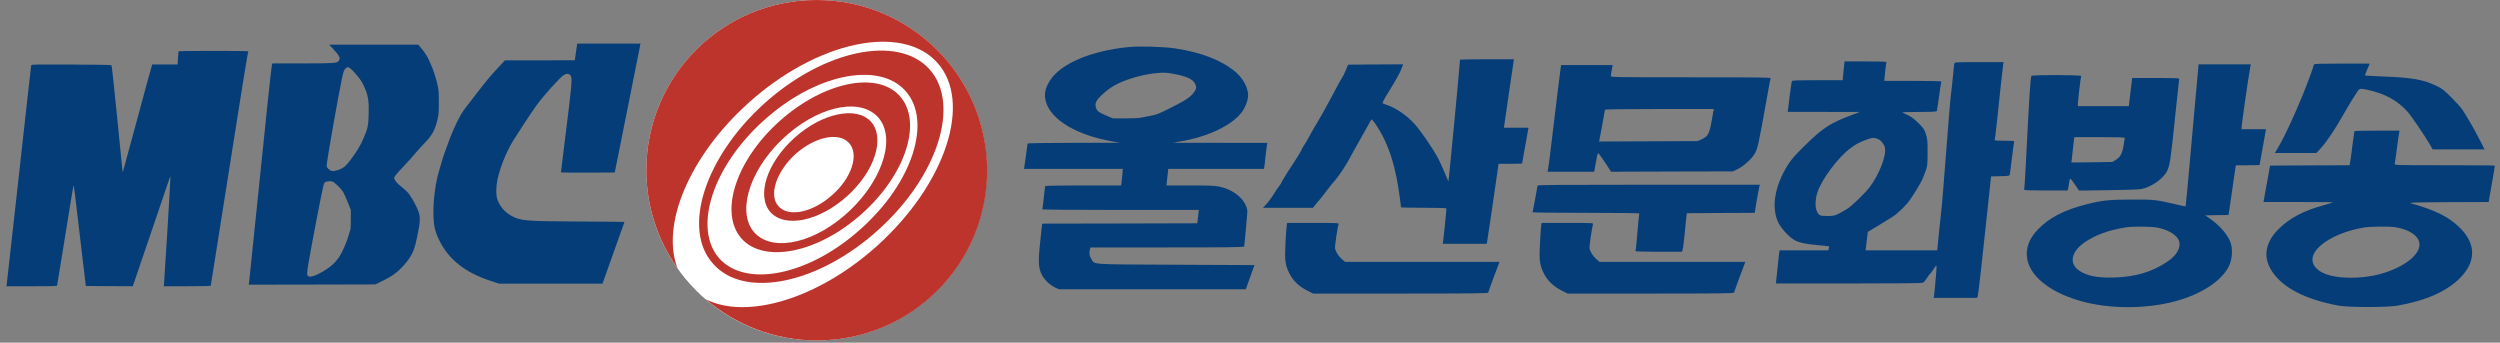
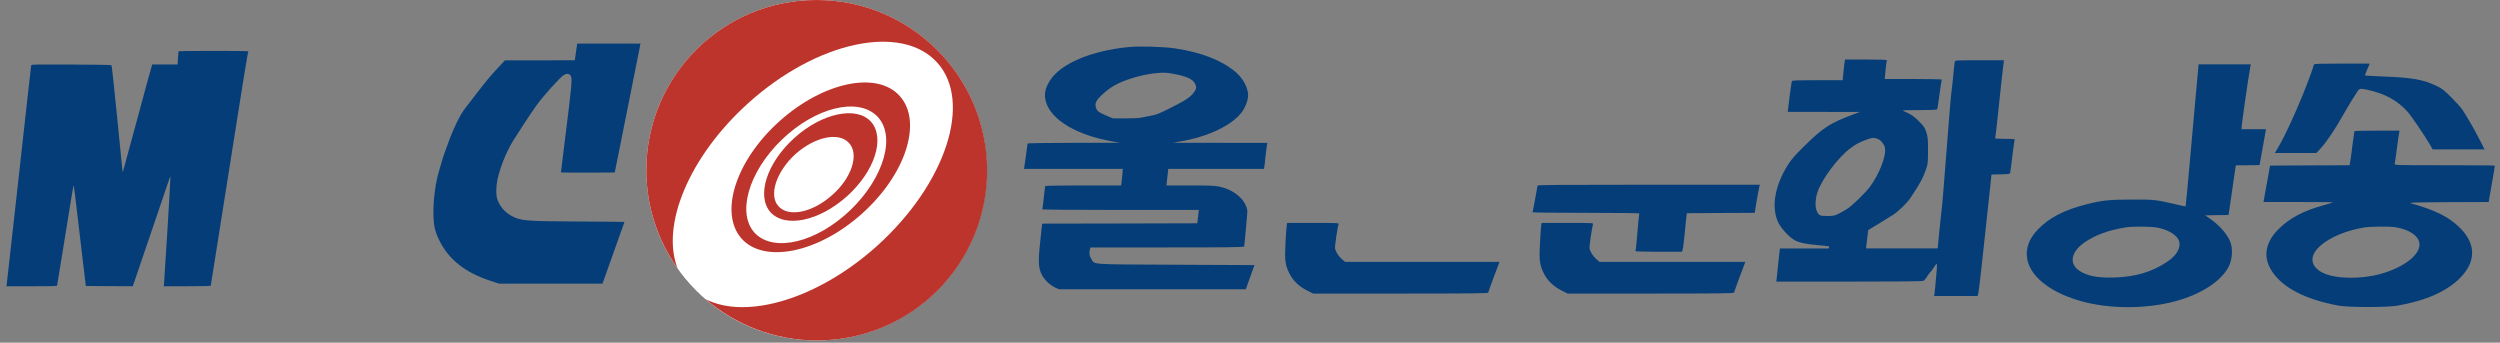
<svg xmlns="http://www.w3.org/2000/svg" xmlns:ns1="http://sodipodi.sourceforge.net/DTD/sodipodi-0.dtd" xmlns:ns2="http://www.inkscape.org/namespaces/inkscape" xml:space="preserve" width="624.193" height="85.558" x="0px" y="0px" version="1.0" viewBox="0 0 624.193 85.558" id="svg10" ns1:docname="울산MBC 로고 (1986).svg" ns2:version="1.4 (86a8ad7, 2024-10-11)">
  <rect x="0" y="0" width="624.193" height="85.558" fill="#808080" stroke="none" />
  <defs id="defs10" />
  <ns1:namedview id="namedview10" pagecolor="#ffffff" bordercolor="#000000" borderopacity="0.25" ns2:showpageshadow="2" ns2:pageopacity="0.0" ns2:pagecheckerboard="0" ns2:deskcolor="#d1d1d1" ns2:zoom="1.3844852" ns2:cx="374.50743" ns2:cy="42.253973" ns2:window-width="1920" ns2:window-height="1009" ns2:window-x="-8" ns2:window-y="-8" ns2:window-maximized="1" ns2:current-layer="svg10" />
  <circle cx="203.877" cy="42.5" r="42.5" fill="#ffffff" id="circle1" />
  <g fill="red" id="g4" style="fill:#bd342c;fill-opacity:1" transform="translate(-2.043)">
    <path d="m 212.9,0 c -23.5,0 -42.5,19 -42.5,42.5 0,9.1 2.9,17.6 7.8,24.5 C 174,56.3 181,39.1 195.9,25.7 213,10.3 234.1,5.8 243,15.6 c 8.9,9.8 2.2,30.3 -15,45.8 -14.8,13.3 -32.6,18.5 -42.8,13.3 7.5,6.4 17.2,10.3 27.8,10.3 23.5,0 42.5,-19 42.5,-42.5 C 255.4,19 236.4,0 212.9,0" style="fill:#bd342c;fill-opacity:1" transform="translate(-6.98)" id="path1" />
    <path d="m 220.5,49 c 6.9,-6.2 9.6,-14.5 6,-18.6 -3.6,-4 -12.2,-2.2 -19.1,4 -6.9,6.2 -9.6,14.5 -6,18.6 3.7,4 12.2,2.2 19.1,-4 M 207.6,38.5 c 4.9,-4.4 10.9,-5.6 13.4,-2.8 2.6,2.8 0.7,8.7 -4.2,13 -4.9,4.4 -10.9,5.6 -13.4,2.8 -2.5,-2.7 -0.6,-8.6 4.2,-13" style="fill:#bd342c;fill-opacity:1" transform="translate(-6.98)" id="path2" />
    <path d="m 224.3,53.3 c 10.9,-9.8 15.1,-22.9 9.4,-29.3 -5.7,-6.4 -19.2,-3.5 -30.1,6.3 -10.9,9.8 -15.1,22.9 -9.4,29.3 5.7,6.3 19.2,3.5 30.1,-6.3 M 204.2,34.9 c 8.4,-8.1 19,-10.7 23.8,-5.9 4.8,4.8 1.8,15.3 -6.6,23.4 -8.4,8.1 -19,10.7 -23.8,5.9 -4.7,-4.8 -1.8,-15.3 6.6,-23.4" style="fill:#bd342c;fill-opacity:1" transform="translate(-6.98)" id="path3" />
-     <path d="M 228.3,57.4 C 243.2,44 248.9,26 241.1,17.3 233.3,8.6 214.8,12.4 199.9,25.8 185,39.2 179.2,57.2 187.1,65.9 c 7.8,8.8 26.3,5 41.2,-8.5 M 199.7,30.1 c 12.8,-11.6 28.7,-14.9 35.4,-7.4 6.7,7.5 1.8,22.9 -11.1,34.4 C 211.2,68.7 195.3,72 188.6,64.5 182,57 186.9,41.6 199.7,30.1" style="fill:#bd342c;fill-opacity:1" transform="translate(-6.98)" id="path4" />
  </g>
  <g transform="matrix(0.013,0,0,-0.013,0.172,74.328)" fill="#000000" stroke="none" id="g3" style="fill:#043d78;fill-opacity:1">
    <path d="m 11062,4808 c -6,-40 -16,-112 -23,-160 l -12,-88 -671,-1 h -671 l -137,-147 c -142,-152 -216,-241 -413,-497 -64,-82 -154,-199 -201,-260 -65,-84 -105,-150 -169,-280 -46,-93 -98,-210 -116,-260 -18,-49 -58,-157 -90,-240 -32,-82 -72,-202 -89,-265 -17,-63 -42,-149 -55,-191 -58,-184 -105,-528 -104,-759 0,-264 24,-379 115,-563 179,-364 498,-615 977,-772 l 169,-55 h 993 993 l 10,27 c 126,352 412,1155 412,1158 0,2 -384,6 -852,8 -1061,5 -1143,12 -1324,112 -125,70 -222,184 -264,311 -29,87 -29,230 0,375 47,232 169,536 302,754 84,137 351,543 440,667 130,184 459,550 533,594 57,33 100,30 129,-9 38,-51 30,-143 -110,-1257 -40,-327 -74,-598 -74,-603 0,-4 233,-6 517,-5 l 517,3 222,1110 c 122,611 233,1167 247,1238 l 24,127 h -607 -608 z" id="path1-2" style="fill:#043d78;fill-opacity:1" />
-     <path d="m 6381,4783 c 132,-142 151,-182 109,-236 -35,-44 -79,-47 -696,-47 h -574 l -10,-24 C 5200,4449 5111,3612 4915,1690 4841,961 4776,339 4772,307 l -9,-57 1216,2 1216,3 125,61 c 69,33 158,82 198,108 153,101 316,282 386,429 41,86 57,141 91,302 75,351 74,410 -6,583 -47,101 -127,235 -171,283 -18,20 -72,69 -120,108 -88,72 -120,108 -137,154 -13,33 11,64 198,262 73,77 169,185 214,239 45,54 123,140 172,190 144,145 203,258 251,477 15,68 19,126 19,304 0,193 -3,233 -23,325 -29,128 -86,308 -118,372 -13,26 -34,73 -45,103 -23,63 -92,168 -163,250 l -47,55 h -856 -855 z m 336,-382 c 50,-36 171,-178 218,-256 19,-32 53,-104 75,-160 51,-131 64,-237 57,-473 -5,-207 -17,-263 -99,-452 -59,-139 -127,-251 -250,-415 -94,-125 -144,-164 -250,-196 -87,-27 -129,-20 -176,27 -34,34 -35,35 -28,99 13,129 223,1316 288,1625 30,147 43,181 82,212 29,24 37,23 83,-11 z M 6370,2230 c 37,-11 139,-105 194,-180 19,-25 62,-117 97,-205 l 64,-160 v -180 c 0,-144 -3,-189 -17,-225 -9,-25 -24,-74 -34,-110 -21,-80 -90,-242 -141,-334 C 6470,723 6375,622 6265,551 6097,441 5956,385 5912,409 c -34,18 -34,59 -2,246 60,354 266,1423 290,1505 15,52 24,62 66,70 56,11 65,11 104,0 z" id="path2-4" style="fill:#043d78;fill-opacity:1" />
    <path d="m 3415,4728 c -2,-7 -7,-66 -10,-130 l -7,-118 h -244 -243 l -20,-67 c -30,-102 -79,-281 -321,-1178 -122,-451 -223,-821 -224,-823 -5,-4 -7,18 -111,1068 -53,536 -101,980 -107,985 -6,6 -280,11 -773,13 -725,2 -764,2 -769,-15 C 583,4453 477,3507 351,2360 224,1213 118,263 115,248 l -4,-28 h 484 c 452,0 484,1 489,18 3,9 41,244 86,522 163,1017 220,1365 227,1385 9,27 1,98 206,-1650 l 32,-270 451,-3 451,-2 103,302 c 147,437 546,1606 585,1718 l 33,95 1,-50 c 1,-57 -116,-1982 -123,-2033 l -5,-32 h 450 c 351,0 451,3 454,13 2,6 108,674 235,1482 364,2313 474,2997 487,3017 2,5 -298,8 -667,8 -528,0 -671,-3 -675,-12 z" id="path3-5" style="fill:#043d78;fill-opacity:1" />
  </g>
  <g transform="matrix(0.018,0,0,-0.018,247.907,79.598)" fill="#000000" stroke="none" id="g11" style="fill:#043d78;fill-opacity:1">
    <path d="m 1887,3770 c -522,-51 -942,-228 -1092,-460 -74,-113 -90,-201 -57,-308 78,-248 428,-455 917,-541 l 110,-19 -642,-1 c -425,-1 -643,-4 -643,-11 0,-16 -40,-302 -45,-327 l -5,-23 h 686 686 l -6,-78 c -4,-42 -9,-94 -12,-114 l -6,-38 h -523 c -288,0 -526,-4 -529,-8 -3,-5 -12,-77 -20,-161 -9,-84 -18,-156 -21,-162 -4,-5 400,-9 1082,-9 h 1089 l -10,-92 -11,-93 -1076,-3 -1076,-2 -12,-108 C 628,821 627,748 661,650 691,565 774,476 863,434 l 52,-24 h 1296 1297 l 60,168 60,167 -1086,5 c -1220,6 -1126,-1 -1177,80 -27,42 -32,77 -21,127 l 8,33 h 1064 c 843,0 1066,3 1069,13 2,6 11,95 20,197 9,102 19,215 22,251 5,57 2,73 -22,127 -54,121 -199,222 -367,256 -61,13 -146,16 -404,16 h -326 l 6,63 c 4,34 9,86 13,115 l 5,52 h 664 664 l 4,23 c 3,12 10,76 16,142 7,66 16,137 20,158 l 8,37 -657,1 -656,1 105,18 c 390,67 719,225 856,411 47,64 84,165 84,229 0,105 -71,237 -173,323 -195,164 -473,273 -841,328 -149,23 -497,33 -639,19 z m 613,-371 c 191,-36 271,-73 305,-140 22,-42 18,-71 -15,-116 -51,-70 -120,-115 -341,-225 -158,-79 -173,-84 -269,-103 -47,-9 -104,-20 -127,-25 -23,-6 -120,-10 -215,-10 h -173 l -82,34 c -45,19 -96,44 -112,55 -40,29 -58,85 -42,134 18,53 149,173 256,234 139,78 365,146 555,168 118,13 165,12 260,-6 z" id="path1-09" style="fill:#043d78;fill-opacity:1" />
-     <path d="m 6479,3593 c -11,-172 -157,-1694 -161,-1688 -3,6 -27,62 -53,125 -26,63 -67,153 -92,200 -77,143 -247,390 -332,481 -108,117 -262,220 -386,259 -22,7 -44,16 -49,20 -4,5 12,40 35,79 179,292 205,340 235,424 l 13,37 -381,-2 -381,-3 -33,-79 c -18,-43 -39,-86 -47,-95 -8,-9 -75,-131 -149,-272 -75,-141 -162,-298 -195,-350 -32,-52 -72,-119 -87,-149 -31,-61 -89,-160 -118,-202 -10,-15 -18,-31 -18,-36 0,-9 -87,-149 -149,-241 -20,-29 -40,-61 -46,-70 -5,-9 -27,-44 -47,-77 -21,-34 -38,-65 -38,-69 0,-4 -15,-26 -33,-49 -18,-23 -55,-77 -81,-121 -27,-44 -69,-101 -95,-127 l -45,-48 h 346 347 l 33,41 c 18,23 49,60 69,83 19,22 61,75 91,116 31,41 71,91 88,110 74,81 179,238 250,375 20,39 73,133 117,210 44,77 97,172 118,210 20,39 41,74 45,79 11,12 100,-118 158,-232 89,-174 148,-356 196,-602 20,-98 56,-350 56,-384 0,-3 142,-6 315,-6 245,0 315,-3 315,-12 0,-34 -41,-444 -46,-465 l -6,-23 h 306 306 l 4,23 c 5,21 94,622 139,940 l 21,147 h 163 c 90,0 163,2 163,4 0,7 80,450 85,474 l 5,22 h -171 -171 l 7,48 c 4,26 35,239 69,475 l 63,427 h -374 c -205,0 -373,-3 -374,-7 z" id="path2-48" style="fill:#043d78;fill-opacity:1" />
-     <path d="m 11807,3513 c -4,-32 -9,-91 -13,-130 l -7,-73 h -348 c -265,0 -350,-3 -355,-12 -5,-7 -20,-106 -34,-220 l -25,-208 h 500 l 500,-1 -90,-34 c -321,-119 -417,-181 -676,-435 -125,-123 -182,-187 -224,-253 -191,-296 -243,-602 -140,-814 42,-85 153,-203 230,-245 63,-33 163,-54 335,-68 74,-7 136,-13 138,-15 2,-1 0,-14 -4,-29 l -6,-26 h -338 -338 l -6,-37 c -3,-21 -13,-108 -21,-193 -8,-85 -17,-172 -20,-192 l -5,-38 h 1011 c 695,0 1017,3 1030,11 11,5 36,34 54,64 19,30 39,57 45,60 6,3 26,31 45,61 19,30 38,54 41,54 3,0 3,-37 0,-82 -15,-182 -27,-314 -32,-341 l -6,-27 h 301 301 l 10,23 c 8,19 65,522 163,1452 l 22,210 127,3 c 110,2 128,5 132,20 3,9 17,116 31,237 15,121 29,223 32,228 2,4 -59,7 -137,7 -94,0 -139,3 -135,10 4,6 20,138 36,293 42,407 79,739 84,765 l 5,22 h -339 c -315,0 -340,-1 -345,-17 -3,-10 -12,-97 -21,-193 -9,-96 -20,-202 -26,-235 -8,-53 -40,-448 -109,-1339 -11,-142 -25,-288 -30,-325 -5,-36 -16,-140 -25,-231 -8,-91 -18,-189 -21,-217 l -5,-53 h -497 -497 l 15,128 16,127 144,87 c 80,49 172,106 205,127 74,49 192,165 238,234 131,197 171,270 214,394 26,73 27,88 28,258 0,161 -2,188 -23,254 -21,68 -30,81 -105,156 -77,76 -96,89 -217,143 -19,8 32,11 221,11 213,1 248,3 253,16 3,9 17,102 31,207 14,105 28,195 31,200 3,4 -174,8 -393,8 h -399 l 12,125 c 7,68 15,129 19,135 4,7 -86,10 -288,10 h -294 z m 455,-1013 c 44,-13 93,-66 109,-118 31,-103 -75,-380 -213,-560 -66,-85 -232,-246 -301,-292 -34,-22 -90,-55 -125,-72 -56,-28 -73,-31 -156,-32 -108,-1 -124,7 -152,80 -23,61 -15,176 20,269 70,184 285,468 450,591 71,54 136,88 226,120 73,27 90,28 142,14 z" id="path3-8" style="fill:#043d78;fill-opacity:1" />
+     <path d="m 11807,3513 c -4,-32 -9,-91 -13,-130 l -7,-73 h -348 c -265,0 -350,-3 -355,-12 -5,-7 -20,-106 -34,-220 l -25,-208 h 500 l 500,-1 -90,-34 c -321,-119 -417,-181 -676,-435 -125,-123 -182,-187 -224,-253 -191,-296 -243,-602 -140,-814 42,-85 153,-203 230,-245 63,-33 163,-54 335,-68 74,-7 136,-13 138,-15 2,-1 0,-14 -4,-29 h -338 -338 l -6,-37 c -3,-21 -13,-108 -21,-193 -8,-85 -17,-172 -20,-192 l -5,-38 h 1011 c 695,0 1017,3 1030,11 11,5 36,34 54,64 19,30 39,57 45,60 6,3 26,31 45,61 19,30 38,54 41,54 3,0 3,-37 0,-82 -15,-182 -27,-314 -32,-341 l -6,-27 h 301 301 l 10,23 c 8,19 65,522 163,1452 l 22,210 127,3 c 110,2 128,5 132,20 3,9 17,116 31,237 15,121 29,223 32,228 2,4 -59,7 -137,7 -94,0 -139,3 -135,10 4,6 20,138 36,293 42,407 79,739 84,765 l 5,22 h -339 c -315,0 -340,-1 -345,-17 -3,-10 -12,-97 -21,-193 -9,-96 -20,-202 -26,-235 -8,-53 -40,-448 -109,-1339 -11,-142 -25,-288 -30,-325 -5,-36 -16,-140 -25,-231 -8,-91 -18,-189 -21,-217 l -5,-53 h -497 -497 l 15,128 16,127 144,87 c 80,49 172,106 205,127 74,49 192,165 238,234 131,197 171,270 214,394 26,73 27,88 28,258 0,161 -2,188 -23,254 -21,68 -30,81 -105,156 -77,76 -96,89 -217,143 -19,8 32,11 221,11 213,1 248,3 253,16 3,9 17,102 31,207 14,105 28,195 31,200 3,4 -174,8 -393,8 h -399 l 12,125 c 7,68 15,129 19,135 4,7 -86,10 -288,10 h -294 z m 455,-1013 c 44,-13 93,-66 109,-118 31,-103 -75,-380 -213,-560 -66,-85 -232,-246 -301,-292 -34,-22 -90,-55 -125,-72 -56,-28 -73,-31 -156,-32 -108,-1 -124,7 -152,80 -23,61 -15,176 20,269 70,184 285,468 450,591 71,54 136,88 226,120 73,27 90,28 142,14 z" id="path3-8" style="fill:#043d78;fill-opacity:1" />
    <path d="m 18325,3528 c -99,-319 -369,-940 -505,-1165 l -39,-63 h 289 288 l 62,67 c 79,86 195,259 304,452 48,84 107,183 130,220 24,36 55,85 70,109 30,48 38,50 143,28 239,-51 419,-149 557,-305 50,-56 235,-329 305,-448 l 42,-73 h 360 359 l -59,118 c -65,129 -182,334 -244,427 -22,33 -93,112 -157,176 -101,101 -128,122 -201,157 -184,89 -340,118 -724,132 -148,6 -271,13 -273,15 -2,2 12,40 31,84 l 35,81 h -384 c -299,0 -385,-3 -389,-12 z" id="path4-2" style="fill:#043d78;fill-opacity:1" />
    <path d="m 16687,3123 c -20,-225 -60,-667 -88,-983 -28,-316 -53,-577 -55,-579 -3,-3 -64,9 -137,27 -268,63 -299,67 -597,66 -321,0 -427,-11 -635,-64 -319,-81 -525,-188 -684,-355 -125,-132 -172,-270 -142,-417 53,-254 358,-477 801,-588 386,-96 868,-91 1256,15 350,95 626,273 732,472 56,106 65,261 21,362 -46,105 -155,227 -283,314 l -61,42 162,3 162,2 5,28 c 3,15 24,158 46,317 22,160 43,302 46,318 l 6,27 h 164 c 90,0 164,2 164,4 0,7 80,450 85,474 l 5,22 h -170 -170 v 28 c 0,30 90,662 114,795 l 13,77 h -362 -361 z m -529,-1859 c 177,-36 302,-128 302,-225 0,-89 -60,-174 -178,-252 -208,-138 -432,-204 -722,-214 -238,-8 -384,21 -495,97 -139,96 -110,257 69,384 149,106 344,178 586,215 97,15 354,12 438,-5 z" id="path5-4" style="fill:#043d78;fill-opacity:1" />
-     <path d="m 7876,3483 c -9,-58 -60,-473 -116,-943 -27,-234 -54,-442 -59,-462 l -9,-38 h 324 324 l 4,23 c 3,12 12,63 21,112 21,122 24,128 40,115 7,-6 48,-64 91,-130 l 79,-120 845,3 845,2 68,33 c 77,38 181,130 226,200 48,75 56,110 177,786 25,143 48,265 51,273 4,11 -183,13 -1106,13 -1052,0 -1111,1 -1111,18 1,9 7,47 14,85 l 13,67 h -358 -357 z m 2119,-595 c -2,-13 -14,-76 -25,-141 -31,-181 -51,-217 -143,-259 l -52,-23 -683,-3 -684,-3 6,28 c 11,52 76,406 76,414 0,5 334,9 755,9 h 755 z" id="path6-5" style="fill:#043d78;fill-opacity:1" />
-     <path d="m 14405,3369 c -13,-20 -31,-299 -70,-1082 -13,-268 -27,-492 -30,-497 -4,-7 99,-10 299,-10 h 305 l 10,53 c 6,28 12,65 13,80 2,15 8,28 13,29 6,0 35,-36 65,-81 l 55,-82 405,5 c 242,3 427,9 460,16 142,29 308,146 358,252 39,84 49,151 117,813 25,242 47,448 49,458 4,16 -17,17 -323,17 h -328 l -24,-195 -23,-195 h -353 -353 v 33 c 0,39 38,367 45,385 6,16 -680,18 -690,1 z m 1295,-861 c 0,-7 -7,-53 -16,-103 -20,-114 -45,-161 -108,-200 l -49,-30 -285,-4 -284,-3 6,38 c 3,22 10,86 16,144 6,58 13,120 16,138 l 5,32 h 349 c 273,0 350,-3 350,-12 z" id="path7-5" style="fill:#043d78;fill-opacity:1" />
    <path d="m 18886,2602 c -2,-4 -16,-102 -31,-217 -14,-116 -28,-220 -32,-232 l -5,-23 -551,-2 -552,-3 -45,-252 -46,-253 h 485 c 266,0 482,-2 479,-5 -2,-3 -61,-20 -129,-39 -284,-78 -478,-182 -631,-337 -182,-186 -213,-385 -88,-577 148,-230 466,-395 925,-479 143,-26 672,-26 820,0 402,71 693,202 878,396 209,219 207,459 -6,675 -155,156 -337,249 -687,348 -38,11 41,13 517,16 l 561,2 12,73 c 7,39 26,152 44,250 18,98 30,180 27,182 -2,3 -317,5 -698,5 -657,0 -694,1 -689,18 3,9 17,107 31,217 14,110 29,210 32,223 l 5,22 h -310 c -171,0 -313,-3 -316,-8 z m 569,-1332 c 191,-31 321,-118 332,-224 18,-152 -209,-331 -537,-423 -267,-75 -618,-71 -792,10 -110,50 -166,128 -153,213 25,171 336,356 705,419 91,16 362,19 445,5 z" id="path8" style="fill:#043d78;fill-opacity:1" />
    <path d="m 7555,1848 c -2,-7 -18,-91 -34,-186 -17,-95 -33,-177 -36,-182 -4,-7 259,-10 740,-10 410,0 744,-4 741,-9 -3,-4 -15,-122 -26,-261 -11,-139 -23,-257 -26,-261 -3,-5 141,-9 320,-9 h 325 l 10,38 c 6,20 17,114 26,207 9,94 20,197 23,230 l 7,60 471,3 471,2 27,166 c 16,91 32,179 36,195 l 9,29 H 9099 c -1223,0 -1541,-3 -1544,-12 z" id="path9" style="fill:#043d78;fill-opacity:1" />
    <path d="m 4076,1303 c -3,-16 -10,-121 -17,-234 -14,-254 -6,-319 51,-435 51,-104 134,-185 251,-243 l 81,-41 h 1214 c 964,0 1214,3 1214,13 1,6 36,105 79,220 l 78,207 H 5955 4884 l -42,36 c -46,39 -86,102 -96,149 -6,28 34,297 49,338 7,16 -14,17 -353,17 h -360 z" id="path10" style="fill:#043d78;fill-opacity:1" />
    <path d="m 7606,1303 c -3,-16 -10,-121 -17,-234 -14,-254 -6,-319 51,-435 51,-104 134,-185 251,-243 l 81,-41 h 1154 c 916,0 1154,3 1154,13 1,6 36,105 79,220 l 78,207 H 9425 8414 l -42,36 c -46,39 -86,102 -96,149 -6,28 34,297 49,338 7,16 -14,17 -353,17 h -360 z" id="path11" style="fill:#043d78;fill-opacity:1" />
  </g>
</svg>